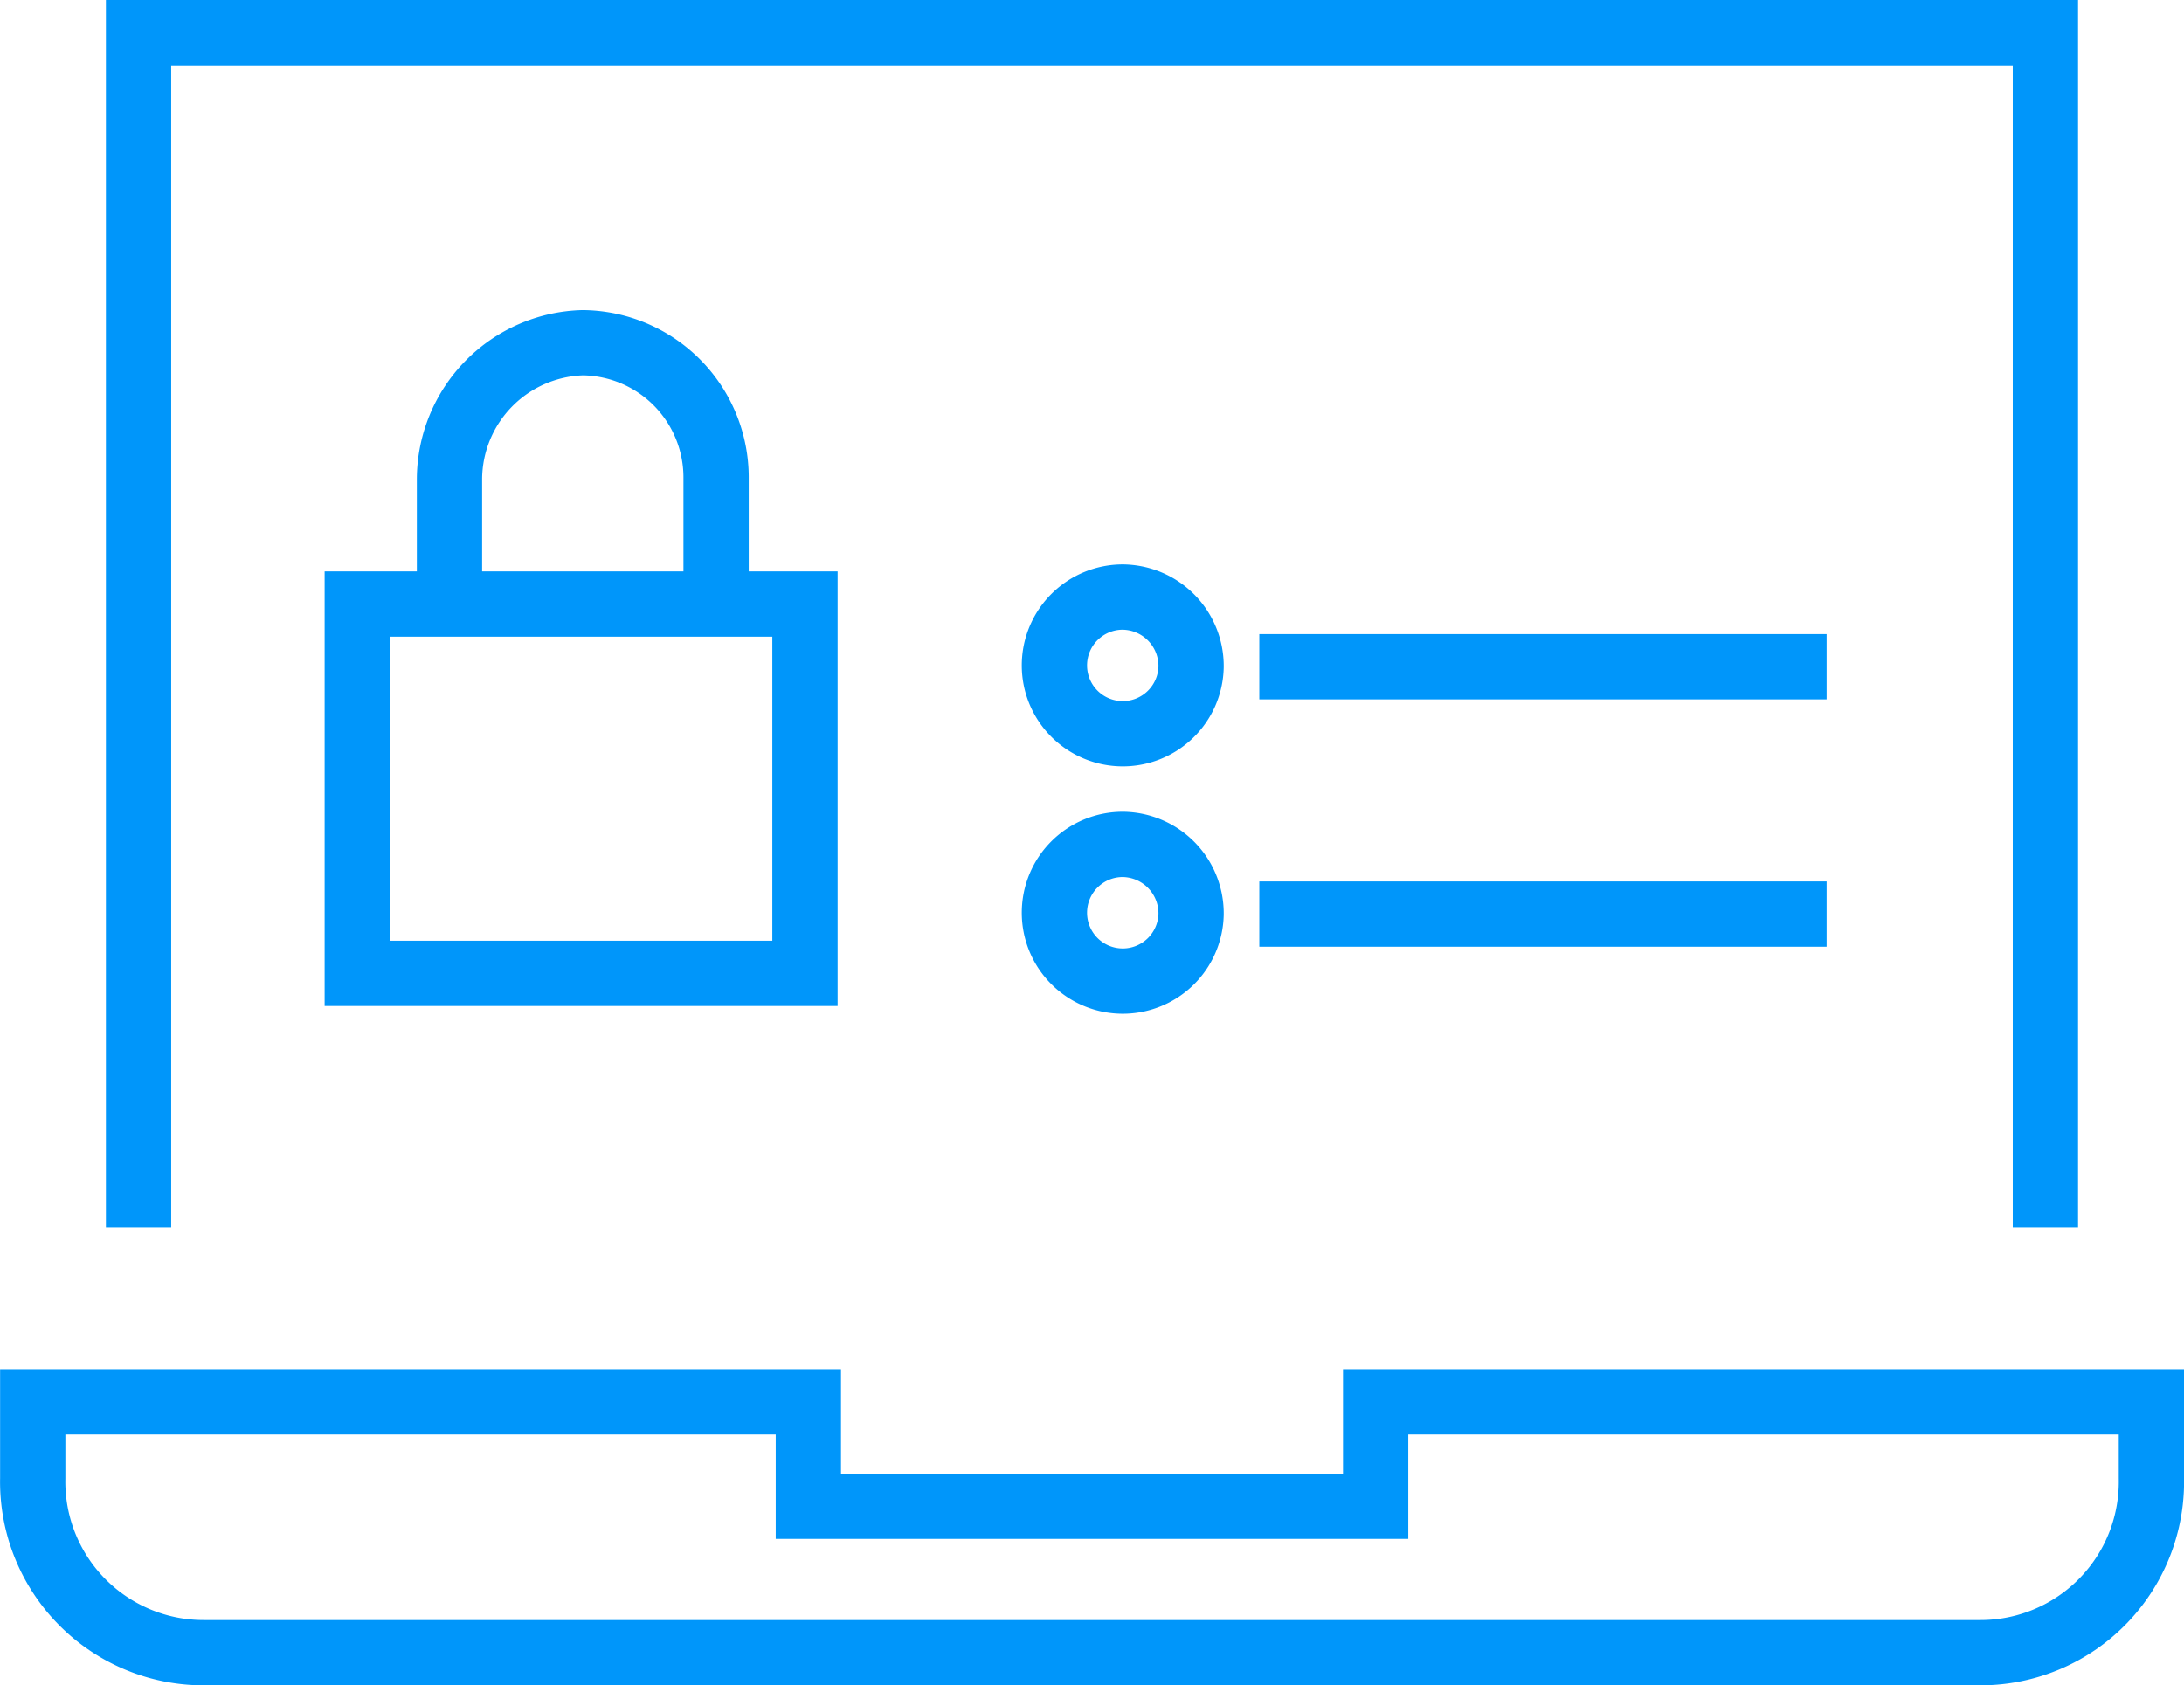
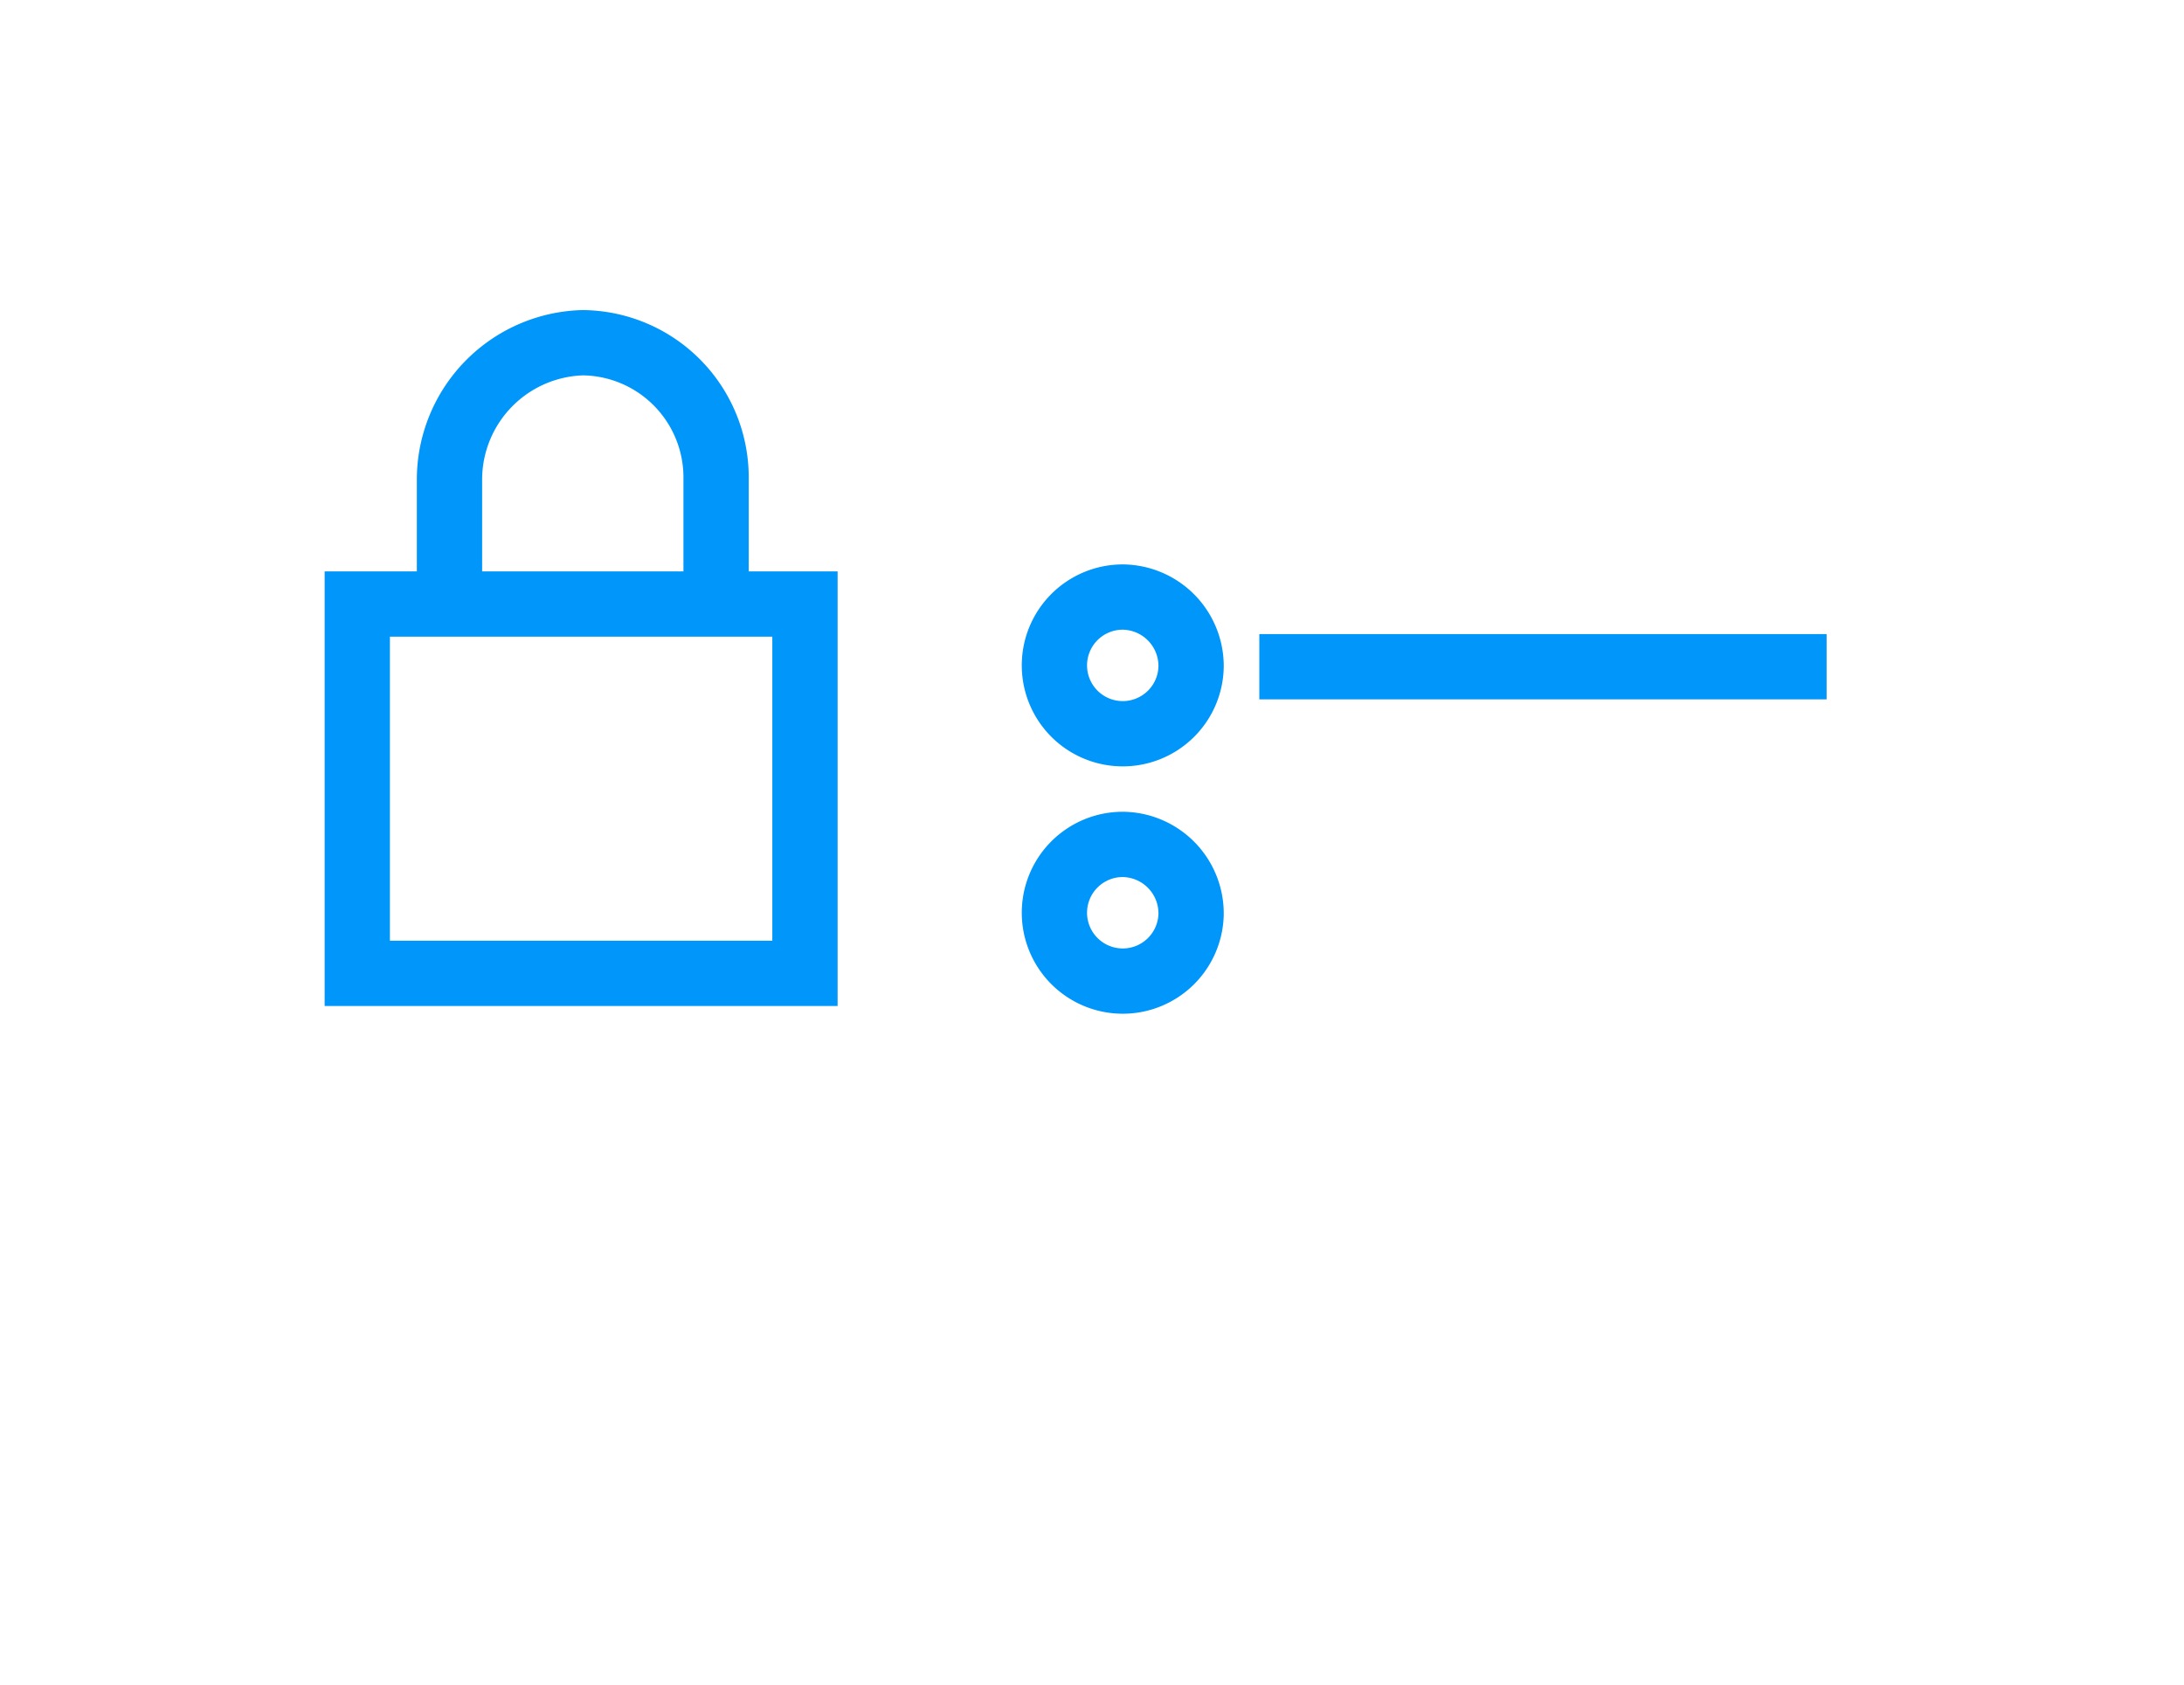
<svg xmlns="http://www.w3.org/2000/svg" width="66.912" height="51.64" viewBox="0 0 66.912 51.64">
  <g id="SecurePlatformIcon" transform="translate(1 1)">
-     <path id="Path_991" data-name="Path 991" d="M3.267,42.06V5.444H61.688V42.06" transform="translate(-0.022 -5.444)" fill="none" stroke="#0096fa" stroke-miterlimit="10" stroke-width="2" />
-     <path id="Path_992" data-name="Path 992" d="M41.943,37.375v3.2H24.563v-3.2H.8v2.349a5.236,5.236,0,0,0,5.235,5.337H60.475a5.236,5.236,0,0,0,5.235-5.337V37.375Z" transform="translate(-0.797 4.578)" fill="none" stroke="#0096fa" stroke-miterlimit="10" stroke-width="2" />
    <path id="Path_993" data-name="Path 993" d="M8.367,18.769H22.083V30.085H8.367Z" transform="translate(1.579 -1.261)" fill="none" stroke="#0096fa" stroke-miterlimit="10" stroke-width="2" />
    <path id="Path_994" data-name="Path 994" d="M29.4,20.231h17.38" transform="translate(8.182 -0.802)" fill="none" stroke="#0096fa" stroke-miterlimit="10" stroke-width="2" />
    <path id="Path_995" data-name="Path 995" d="M28.811,20.741a2.094,2.094,0,1,1-2.094-2.135A2.115,2.115,0,0,1,28.811,20.741Z" transform="translate(6.681 -1.312)" fill="none" stroke="#0096fa" stroke-miterlimit="10" stroke-width="2" />
-     <path id="Path_996" data-name="Path 996" d="M29.4,26h17.38" transform="translate(8.182 1.008)" fill="none" stroke="#0096fa" stroke-miterlimit="10" stroke-width="2" />
    <path id="Path_997" data-name="Path 997" d="M28.811,26.51a2.094,2.094,0,1,1-2.094-2.135A2.115,2.115,0,0,1,28.811,26.51Z" transform="translate(6.681 0.498)" fill="none" stroke="#0096fa" stroke-miterlimit="10" stroke-width="2" />
    <path id="Path_998" data-name="Path 998" d="M18.685,20.681V16.838A4.128,4.128,0,0,0,14.6,12.675a4.2,4.2,0,0,0-4.083,4.163v3.843" transform="translate(2.254 -3.174)" fill="none" stroke="#0096fa" stroke-miterlimit="10" stroke-width="2" />
  </g>
</svg>